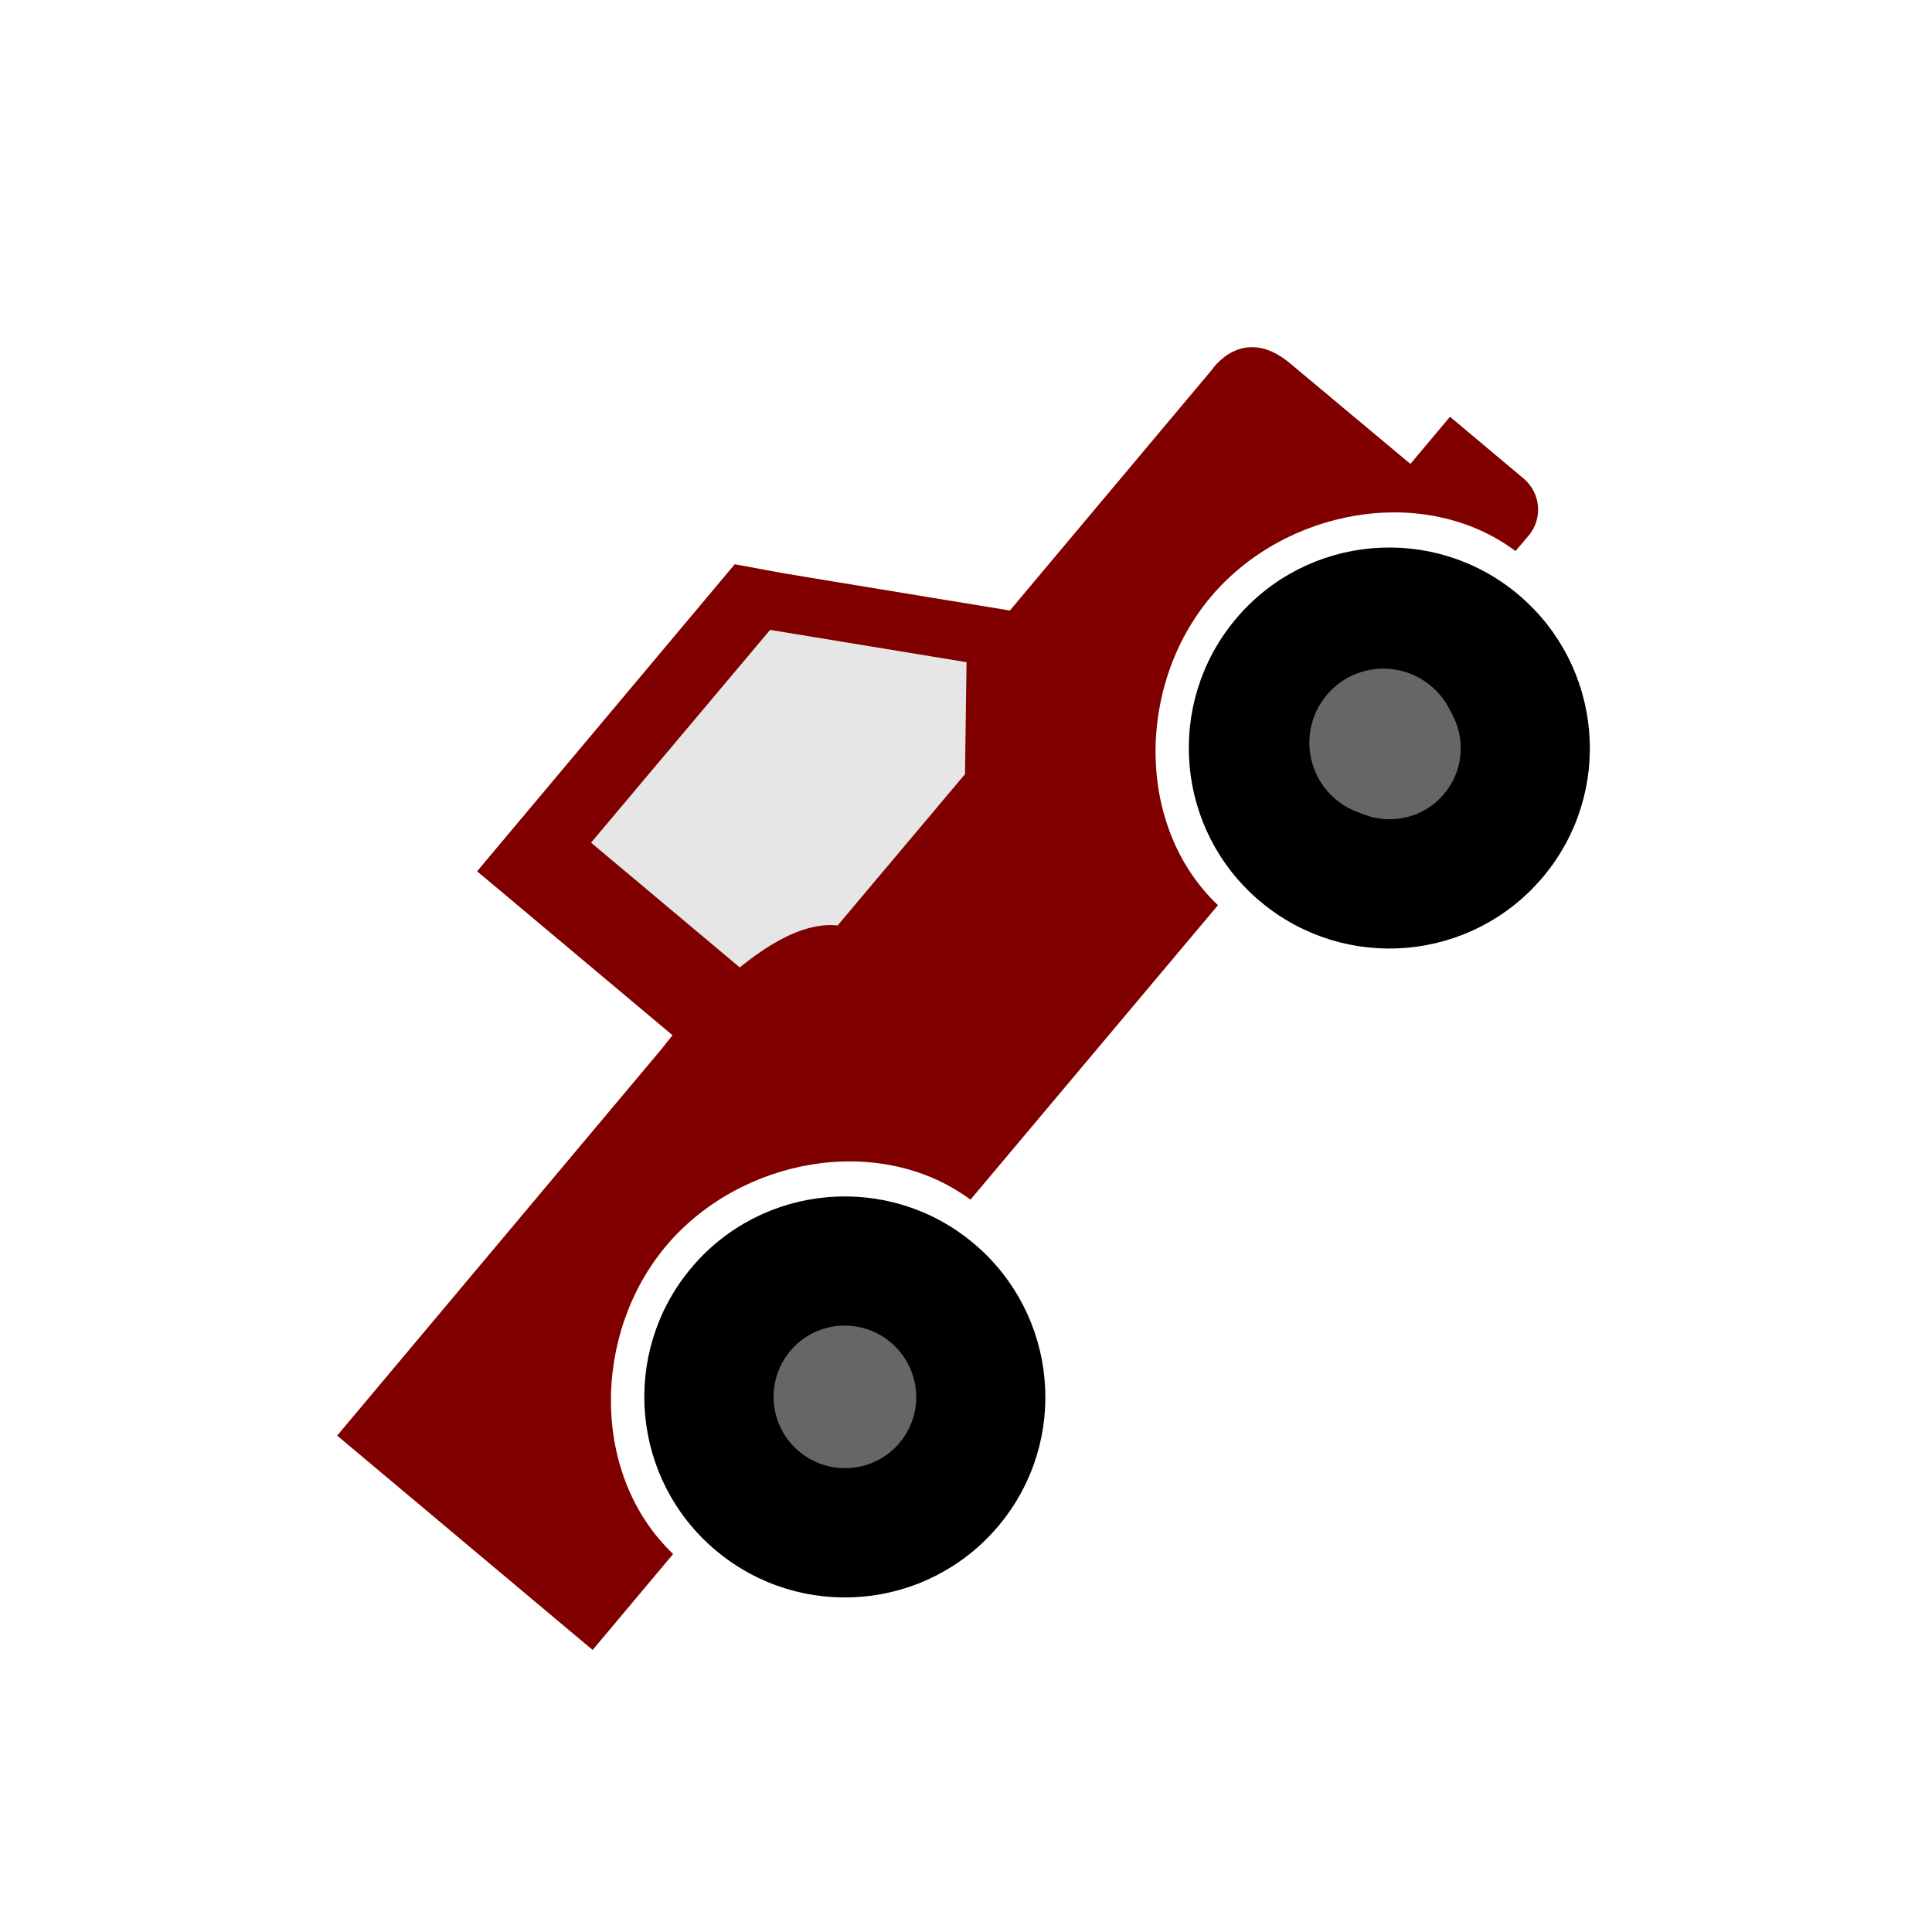
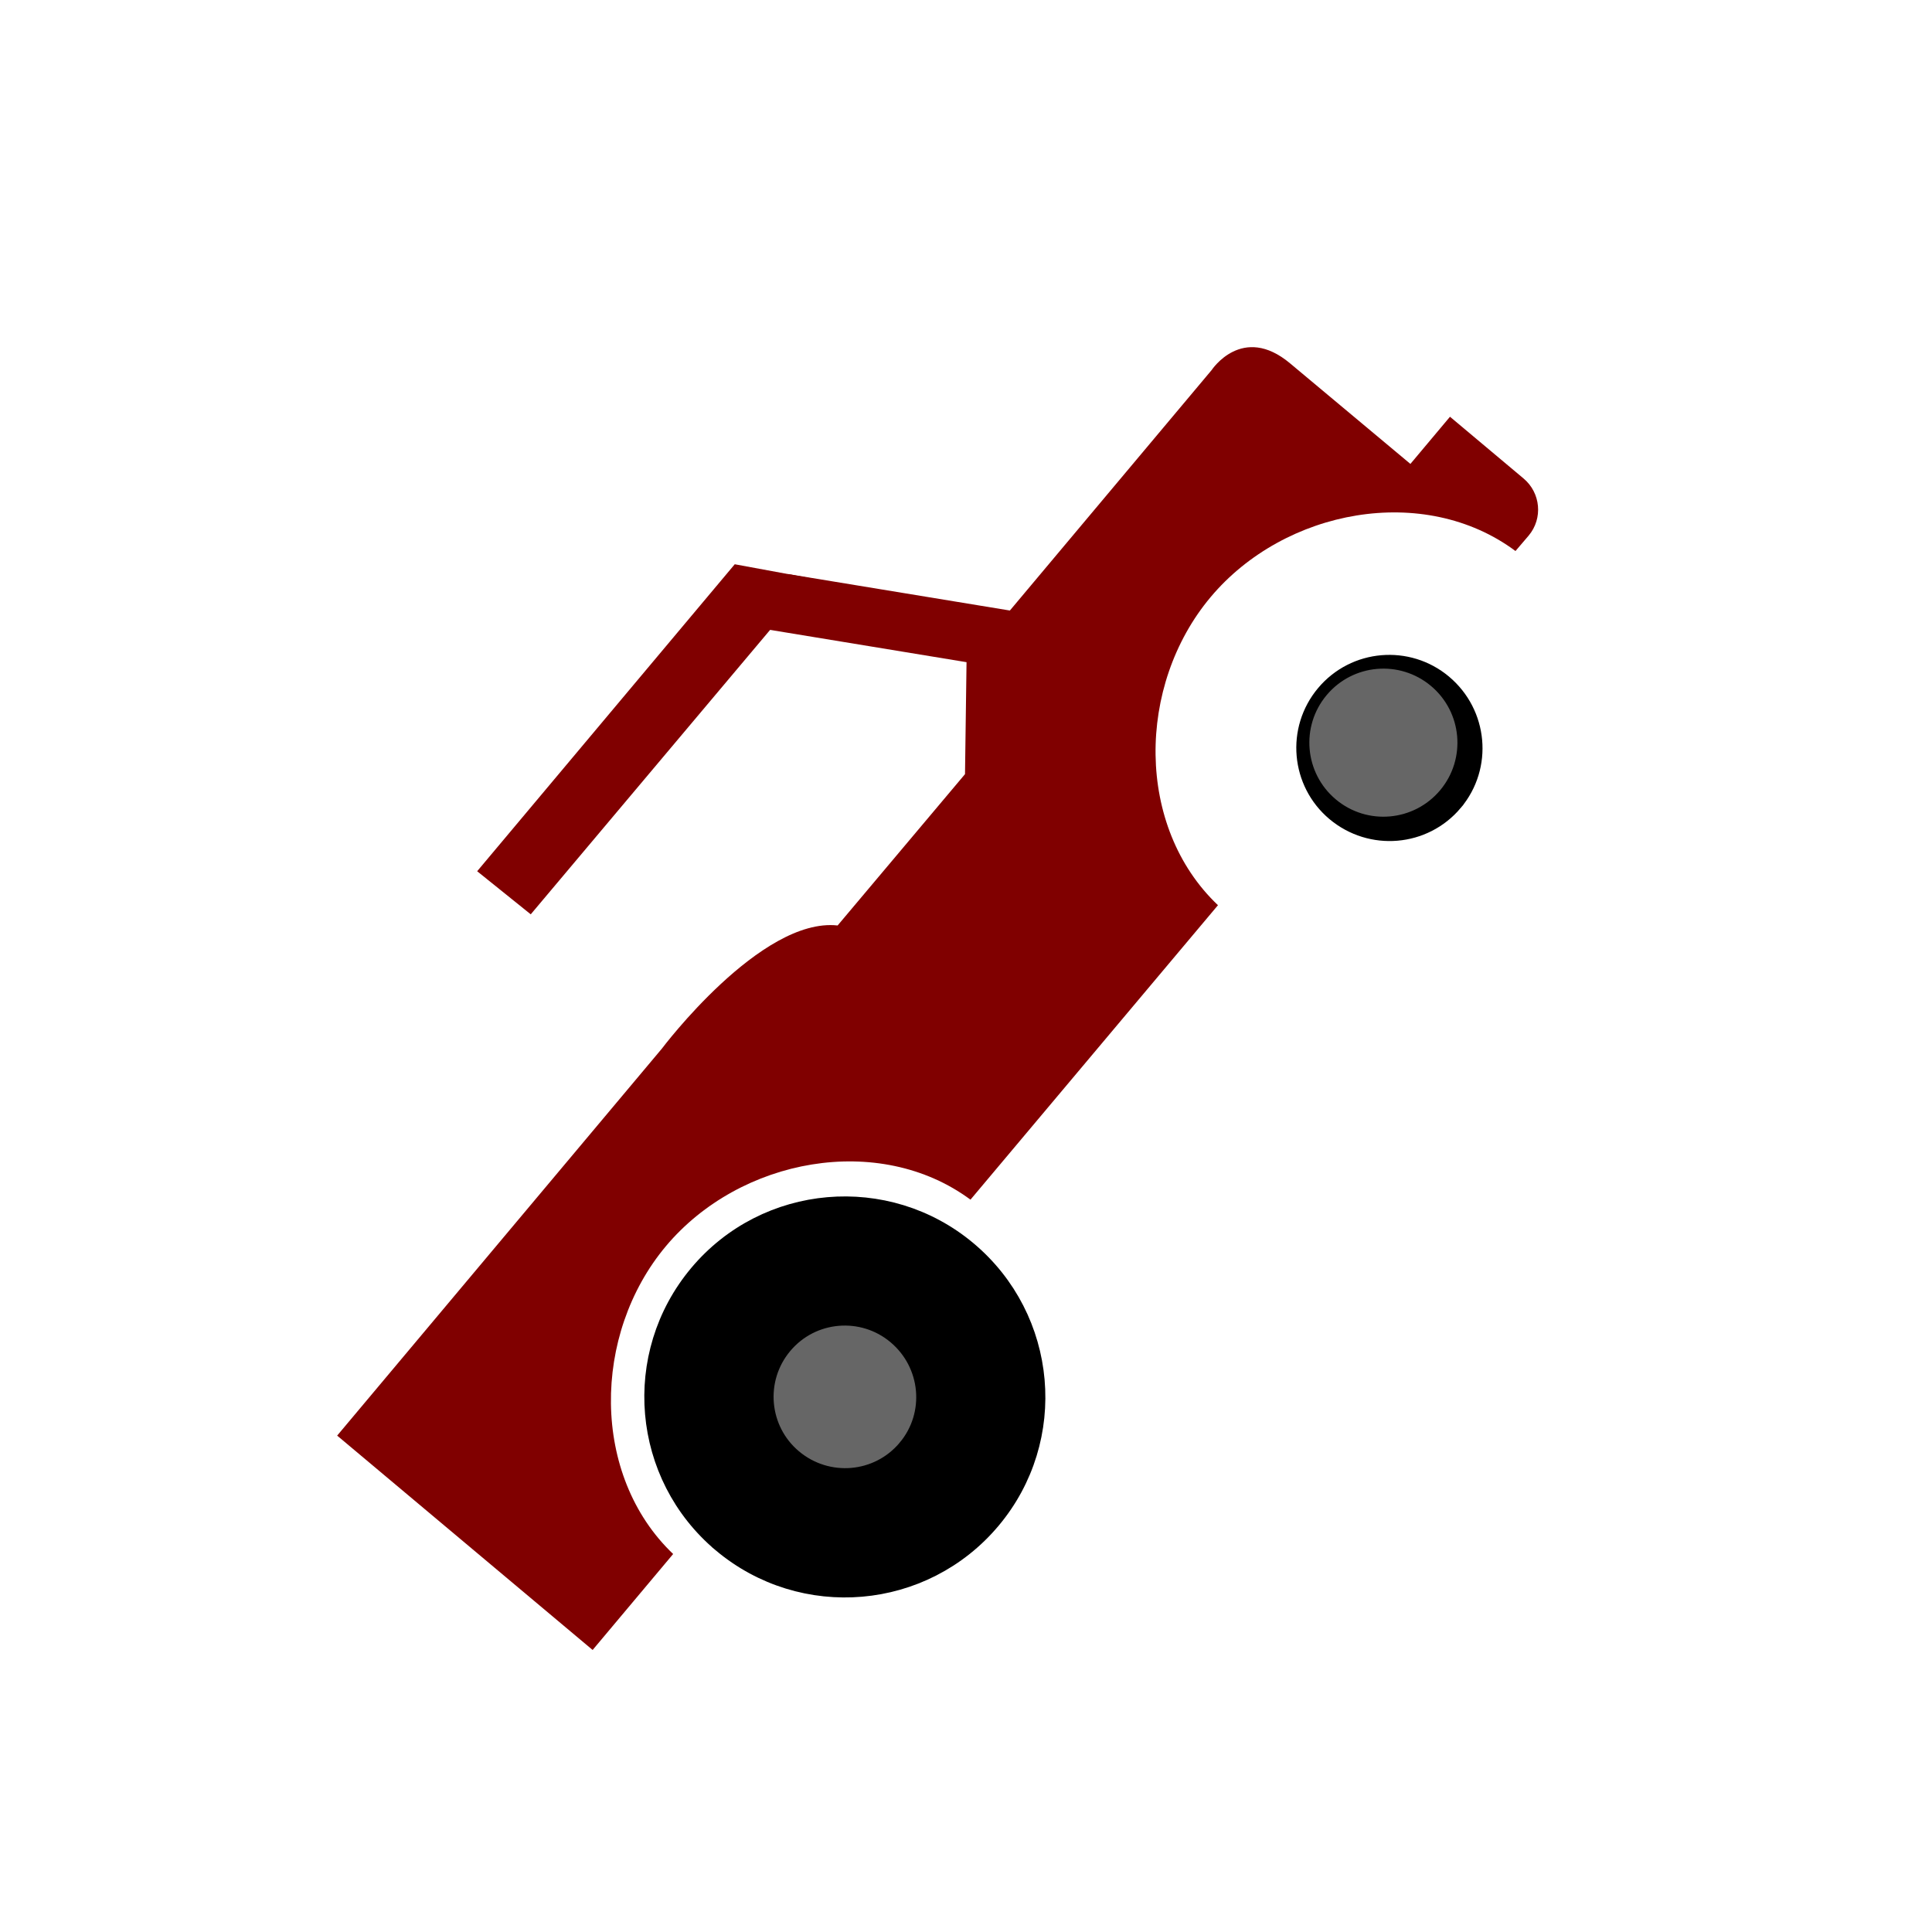
<svg xmlns="http://www.w3.org/2000/svg" xmlns:ns1="http://www.inkscape.org/namespaces/inkscape" xmlns:ns2="http://sodipodi.sourceforge.net/DTD/sodipodi-0.dtd" version="1.1" width="31" height="31" viewBox="0 0 31 31" id="svg4618" ns1:version="0.91 r13725" ns2:docname="107-1.svg" preserveAspectRatio="xMinYMin meet">
  <g transform="translate(3.5 3.5)">
    <g transform="rotate(-50 12 12)">
      <g>
        <g>
          <defs id="defs4633" />
          <ns2:namedview pagecolor="#ffffff" bordercolor="#666666" borderopacity="1" objecttolerance="10" gridtolerance="10" guidetolerance="10" ns1:pageopacity="0" ns1:pageshadow="2" ns1:window-width="640" ns1:window-height="480" id="namedview4631" showgrid="false" ns1:zoom="19.666667" ns1:cx="10.675699" ns1:cy="13.645399" ns1:window-x="445" ns1:window-y="357" ns1:window-maximized="0" ns1:current-layer="svg4618" />
          <g id="g3339-8" transform="matrix(1.096,0,0,1.096,13.069,-1.433)">
-             <circle r="1.188" cy="14.952" cx="5.523" id="path3341-5" fill="#666666" fill-rule="evenodd" />
-             <path ns2:nodetypes="ssscssssss" d="m 5.455,16.158 c 0.665,0 1.201,-0.541 1.201,-1.208 0,-0.66 -0.535,-1.201 -1.201,-1.201 -0.667,0 -1.203,0.541 -1.203,1.201 2.256e-4,0.667 0.536,1.208 1.203,1.208 z m -2.778,-1.208 c 0,-1.529 1.242,-2.774 2.778,-2.774 1.531,0 2.773,1.245 2.773,2.774 0,1.536 -1.242,2.78 -2.773,2.78 -1.536,0 -2.778,-1.244 -2.778,-2.78 z" id="path9-0-2" ns1:connector-curvature="0" stroke="#000000" stroke-width="0.319" />
+             <path ns2:nodetypes="ssscssssss" d="m 5.455,16.158 c 0.665,0 1.201,-0.541 1.201,-1.208 0,-0.66 -0.535,-1.201 -1.201,-1.201 -0.667,0 -1.203,0.541 -1.203,1.201 2.256e-4,0.667 0.536,1.208 1.203,1.208 z m -2.778,-1.208 z" id="path9-0-2" ns1:connector-curvature="0" stroke="#000000" stroke-width="0.319" />
          </g>
          <circle id="path3341-9" cx="19.05" cy="14.827" r="1.188" fill="#666666" fill-rule="evenodd" />
          <g id="g3339" transform="matrix(1.096,0,0,1.096,-0.523,-1.433)">
            <circle r="1.188" cy="14.952" cx="5.523" id="path3341" fill="#666666" fill-rule="evenodd" />
            <path ns2:nodetypes="ssscssssss" d="m 5.455,16.158 c 0.665,0 1.201,-0.541 1.201,-1.208 0,-0.66 -0.535,-1.201 -1.201,-1.201 -0.667,0 -1.203,0.541 -1.203,1.201 2.256e-4,0.667 0.536,1.208 1.203,1.208 z m -2.778,-1.208 c 0,-1.529 1.242,-2.774 2.778,-2.774 1.531,0 2.773,1.245 2.773,2.774 0,1.536 -1.242,2.78 -2.773,2.78 -1.536,0 -2.778,-1.244 -2.778,-2.78 z" id="path9-0" ns1:connector-curvature="0" stroke="#000000" stroke-width="0.319" />
          </g>
-           <path style="fill:#e6e6e6;fill-rule:evenodd;stroke:none;stroke-width:1px;stroke-linecap:butt;stroke-linejoin:miter;stroke-opacity:1" d="M 8.768,5.787 14.233,5.508 17.165,10.379 8.557,10.611 Z" id="path4754" ns1:connector-curvature="0" ns2:nodetypes="ccccc" />
          <path ns2:nodetypes="cccccccccccccsccsccsccc" ns1:connector-curvature="0" id="path11" d="m 22.755,12.283 -0.005,-2.514 c 0,-1.001 -0.891,-0.896 -0.891,-0.896 l -5.037,0 -1.838,-3.1 -1.082,0 1.838,3.1 -1.392,1.136 -3.174,-0.005 C 10.485,8.973 7.85,9.114 7.85,9.114 l -8.108,0 0,5.351 2.01,0 c 0.115,-1.82 1.863,-3.264 3.711,-3.264 1.847,0 3.6,1.447 3.711,3.264 l 6.172,0.005 c 0.111,-1.822 1.863,-3.268 3.711,-3.268 1.847,0 3.605,1.447 3.711,3.272 l 0.325,0.003 c 0.361,0 0.65,-0.293 0.65,-0.652 l 0,-1.541 -0.987,0 z" fill="#800000" style="fill:#800000" />
-           <rect id="rect3336-6" width="6.191" height="1.527" x="5.02" y="-9.649" transform="matrix(0,1,-1,0,0,0)" fill="#800000" fill-rule="evenodd" style="fill:#800000" />
          <path d="m 8.123,5.014 6.43,0 0.631,1.113 -7.038,-0.01 z" id="path4156" ns1:connector-curvature="0" ns2:nodetypes="ccccc" fill="#800000" fill-rule="evenodd" style="fill:#800000" />
        </g>
      </g>
    </g>
  </g>
</svg>